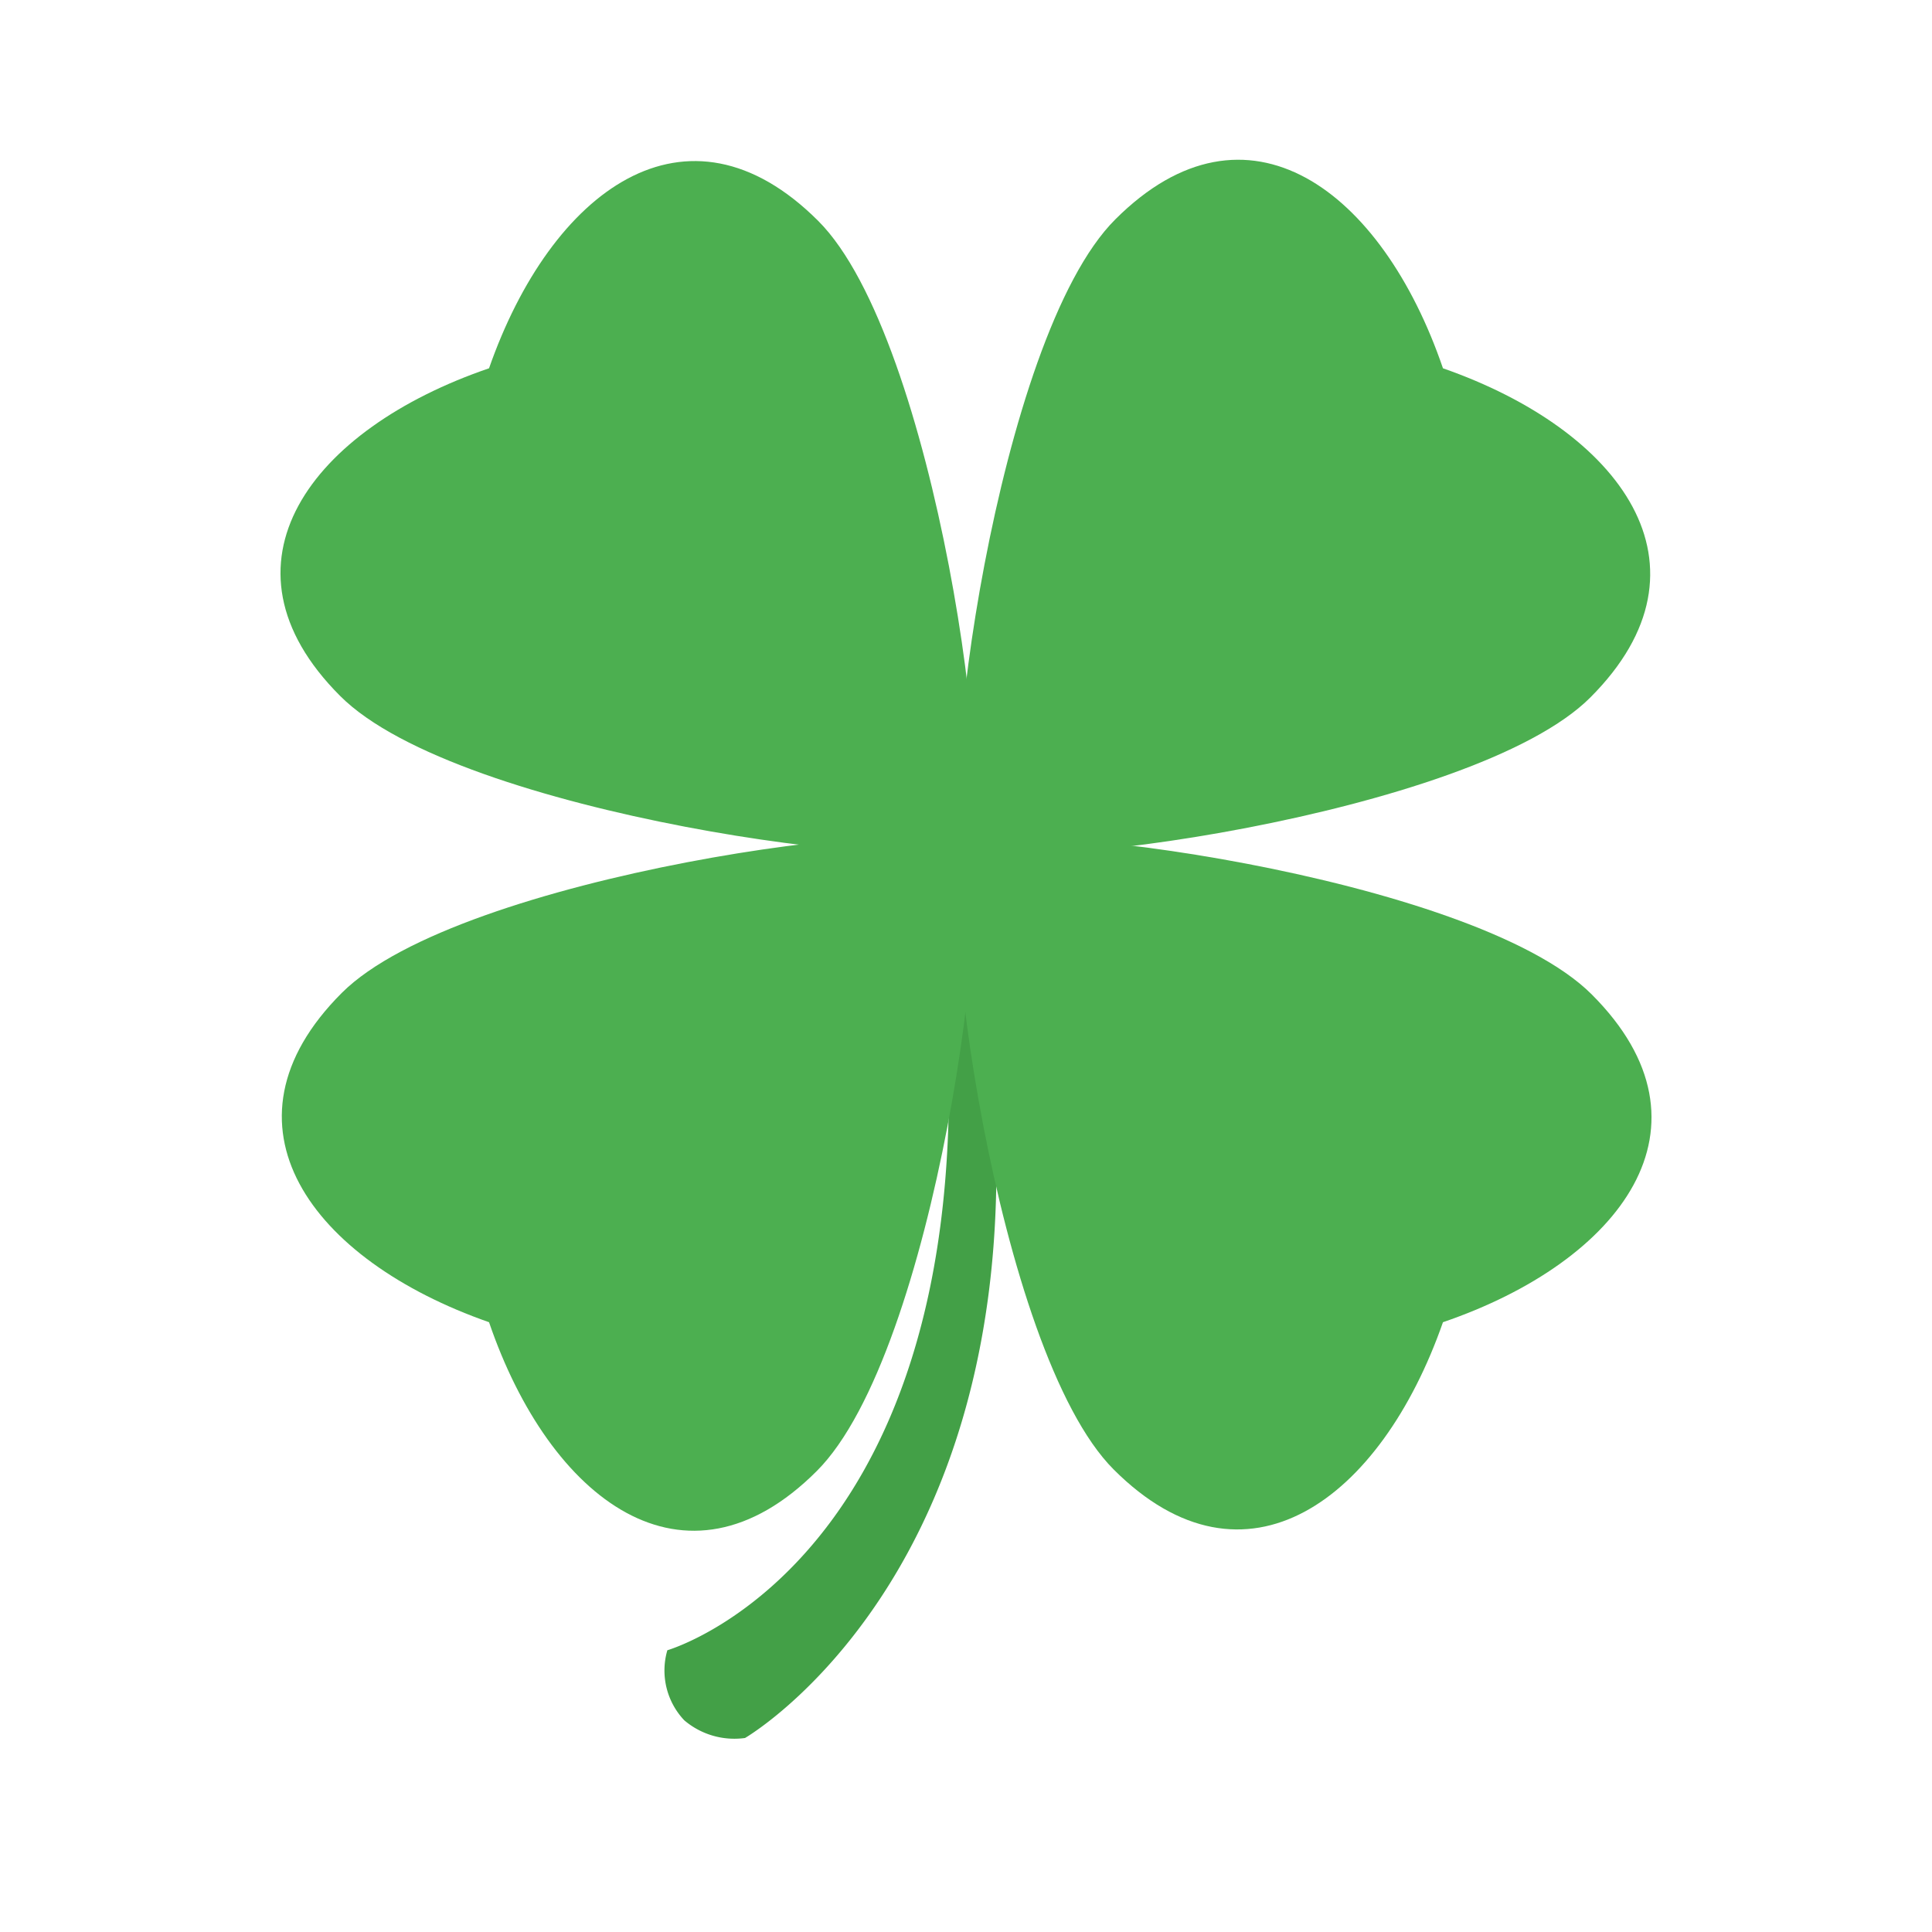
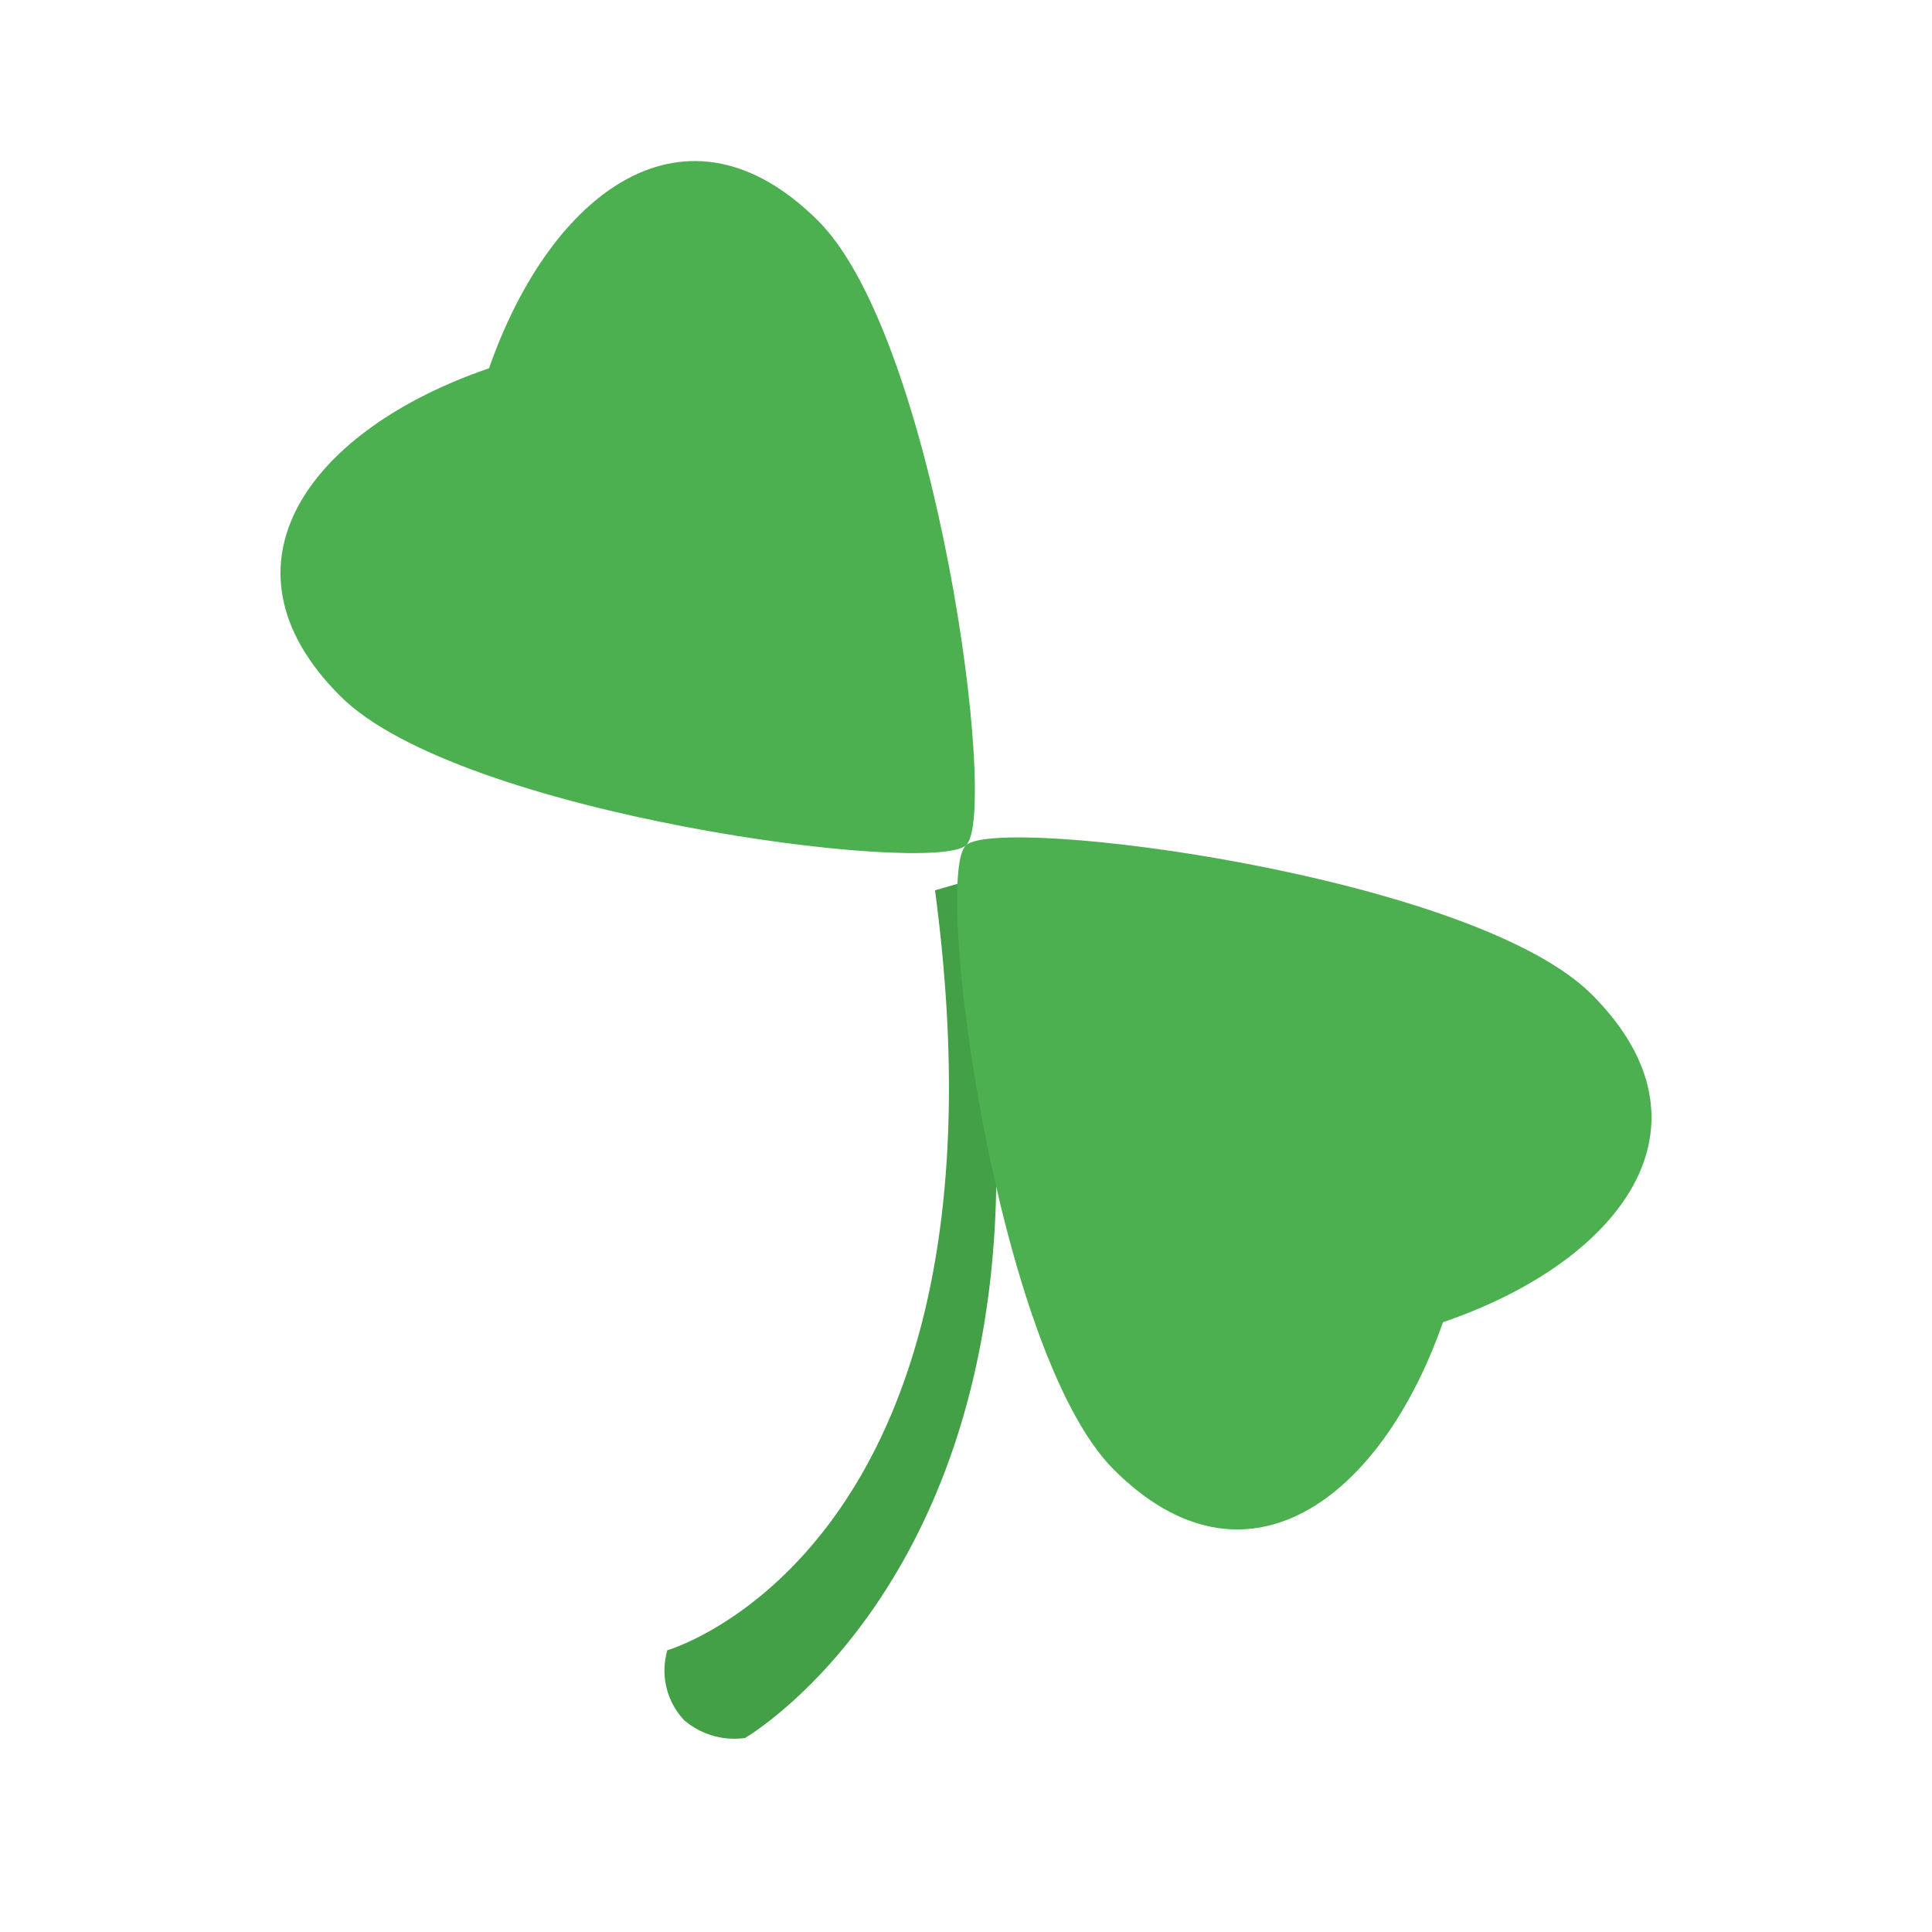
<svg xmlns="http://www.w3.org/2000/svg" t="1677832915375" class="icon" viewBox="0 0 1024 1024" version="1.1" p-id="3002" width="200" height="200">
  <path d="M510.293 467.627l-14.72 4.267C542.08 820.693 353.707 874.667 353.707 874.667a38.4 38.4 0 0 0 8.96 37.12 40.96 40.96 0 0 0 32.213 9.387s191.36-110.507 115.413-453.547z" fill="#43A047" p-id="3003" />
-   <path d="M842.88 369.707C780.373 432.213 528.213 465.707 512 448s16-268.8 79.147-331.733c69.76-69.76 141.44-15.36 173.653 78.933 94.08 32.853 147.84 104.747 78.08 174.507zM181.12 526.293C243.627 463.787 495.787 430.293 512 448s-16 268.8-79.147 331.733c-69.76 69.76-141.44 15.36-173.653-78.933-94.08-32.853-147.84-104.747-78.08-174.507z" fill="#4CAF50" p-id="3004" />
  <path d="M433.707 117.12C496.213 179.627 529.707 431.787 512 448s-268.8-16-331.733-79.147c-69.76-69.76-15.36-141.44 78.933-173.653 32.853-94.08 104.747-147.84 174.507-78.08zM590.293 778.88C527.787 716.373 494.293 464.213 512 448s268.8 16 331.733 79.147c69.76 69.76 15.36 141.44-78.933 173.653-32.853 94.08-104.747 147.84-174.507 78.08z" fill="#4CAF50" p-id="3005" />
</svg>